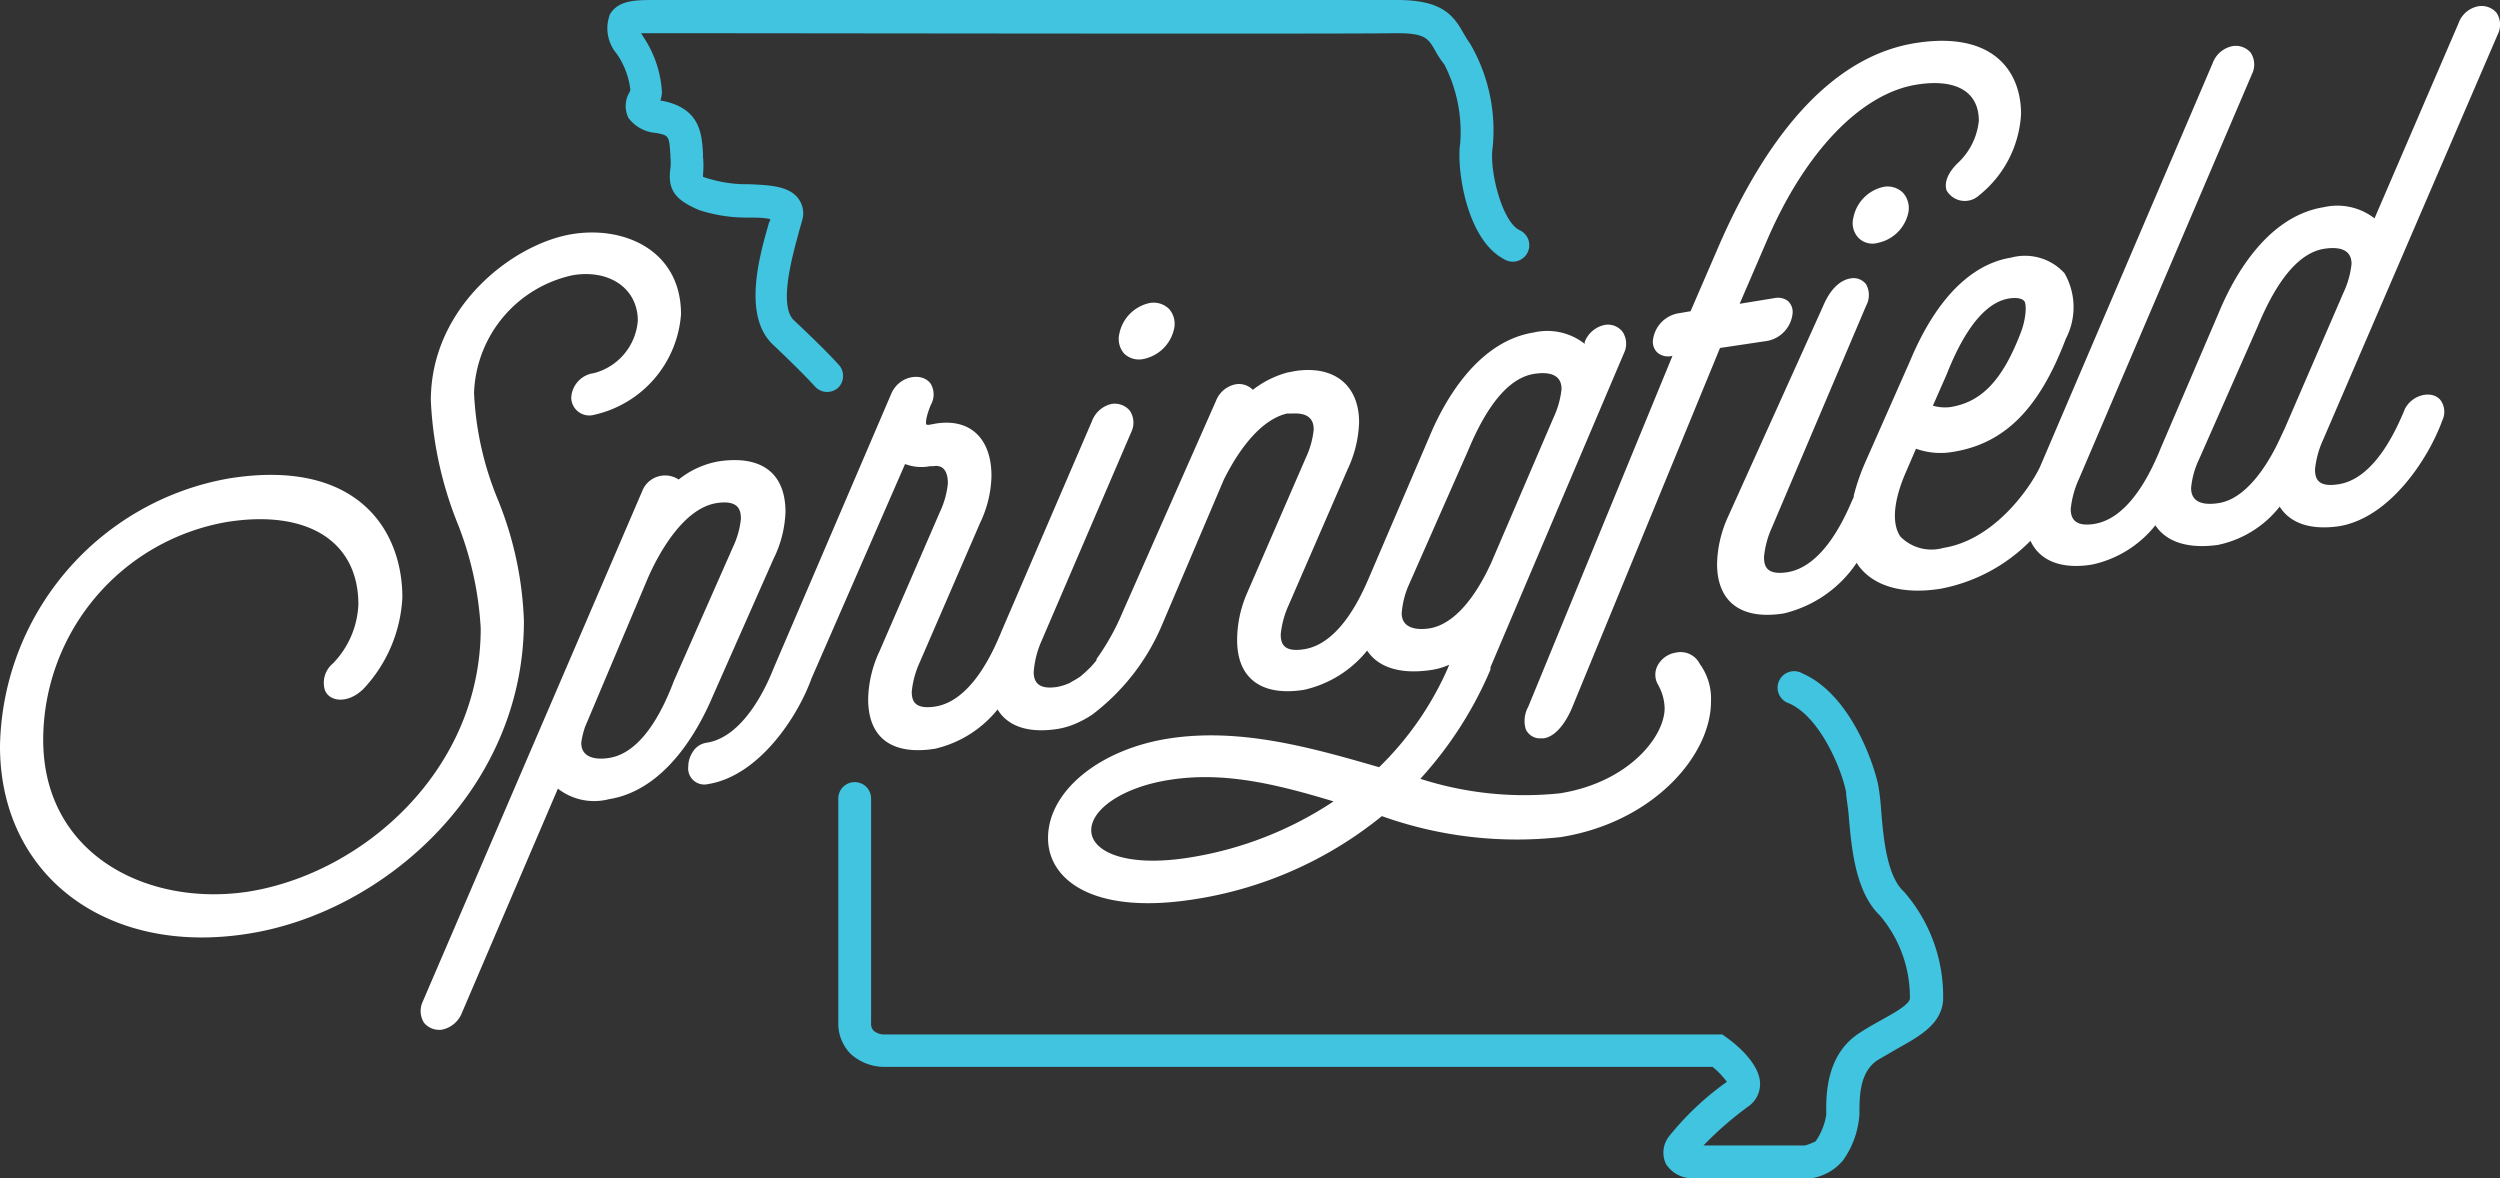
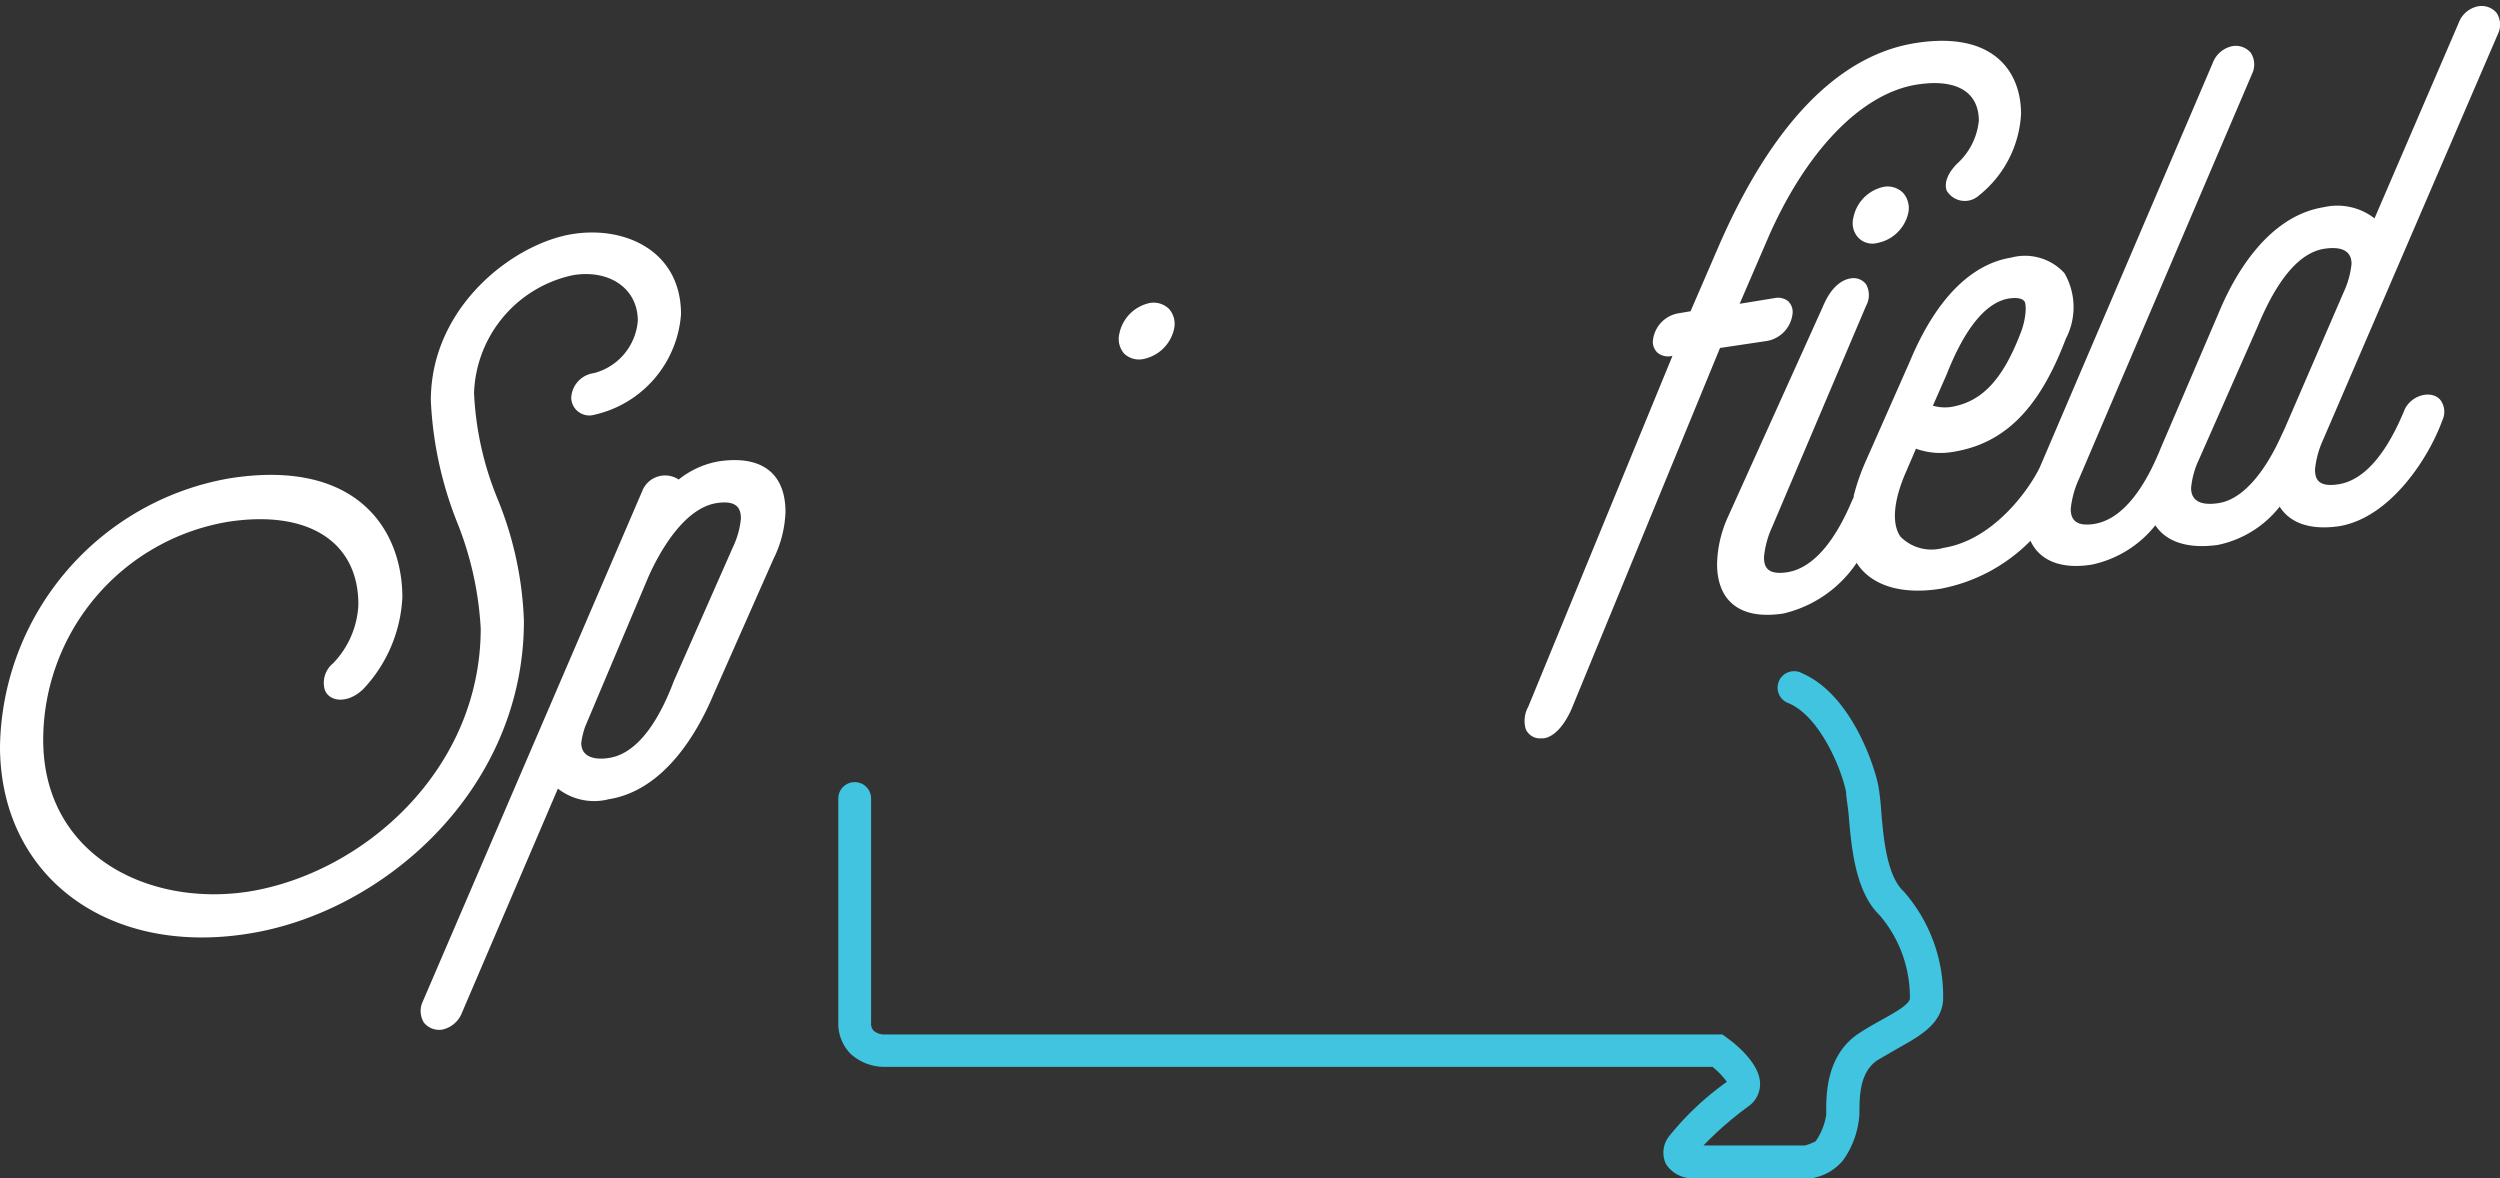
<svg xmlns="http://www.w3.org/2000/svg" id="Layer_1" data-name="Layer 1" viewBox="0 0 127.31 60">
  <rect x="0" y="0" width="127.31" height="60" fill="#333333" stroke="none" />
  <defs>
    <style>.cls-1{fill:#40c4e0;}.cls-2{fill:#fff;}</style>
  </defs>
  <path class="cls-1" d="M95.8,41.32A12.56,12.56,0,0,0,95.65,40c-.23-1.14-1.43-4.65-3.87-5.71a.84.84,0,1,0-.67,1.53c1.55.68,2.65,3.27,2.9,4.51,0,.26.09.68.13,1.16.14,1.65.33,3.92,1.59,5.13a6.43,6.43,0,0,1,1.53,4.21c0,.31-.81.76-1.45,1.11-.35.2-.72.4-1.08.64C92.89,53.73,93,56,93,56.78a3.3,3.3,0,0,1-.54,1.34,3.23,3.23,0,0,1-.53.21H86.75a17.49,17.49,0,0,1,2.3-2,1.39,1.39,0,0,0,.58-1.14c0-1-1.2-2-1.7-2.35l-.22-.16H45a.87.87,0,0,1-.51-.19.54.54,0,0,1-.13-.42c0-1.68,0-4.67,0-8.15V40.67a.83.83,0,0,0-.83-.84h0a.83.83,0,0,0-.84.83v3.23c0,3.48,0,6.48,0,8.16a2.2,2.2,0,0,0,.62,1.61,2.56,2.56,0,0,0,1.7.67h42.2a4.15,4.15,0,0,1,.73.76A14.63,14.63,0,0,0,85,57.86a1.34,1.34,0,0,0-.16,1.42,1.58,1.58,0,0,0,1.41.72h5.91l.1,0a2.61,2.61,0,0,0,1.61-.93,4.55,4.55,0,0,0,.82-2.33c0-.9,0-2.17.95-2.77l1-.58c1.09-.61,2.22-1.23,2.31-2.44a8.08,8.08,0,0,0-2-5.55C96.08,44.61,95.91,42.63,95.8,41.32Z" />
-   <path class="cls-1" d="M32.1,4.58A.82.82,0,0,1,32,4.8a1.38,1.38,0,0,0,0,1.2,1.92,1.92,0,0,0,1.41.77c.65.13.67.13.73,1.15V8a2.71,2.71,0,0,1,0,.58c-.15,1.06.22,1.6,1.47,2.12a7.77,7.77,0,0,0,2.52.38c.33,0,.79,0,1.09.08,0,.05,0,.1-.05.15-.48,1.66-1.38,4.75.19,6.24l.15.14c.66.63,1.4,1.35,2,2a.82.82,0,0,0,.61.27.87.87,0,0,0,.57-.22.85.85,0,0,0,0-1.19c-.66-.72-1.46-1.48-2.11-2.1l-.15-.14c-.83-.79,0-3.53.27-4.56l.15-.53a1.25,1.25,0,0,0-.19-1.1c-.48-.65-1.43-.69-2.54-.74a6.53,6.53,0,0,1-1.95-.26A2.19,2.19,0,0,1,35.8,9s0-.08,0-.11a4.54,4.54,0,0,0,0-.9V7.83c-.06-1-.13-2.32-2.09-2.7h-.08a3.14,3.14,0,0,0,.08-.38,5.6,5.6,0,0,0-.94-2.86l-.12-.2c.21,0,.45,0,.65,0h.38c5.86,0,35.22.05,37.46,0,1.41,0,1.59.26,1.93.86a4.77,4.77,0,0,0,.48.73,7.5,7.5,0,0,1,.81,4c-.2,1.31.32,4.91,2.22,5.91a.84.84,0,1,0,.78-1.48c-.89-.47-1.52-3.06-1.35-4.18a8.76,8.76,0,0,0-1.16-5.33c-.12-.16-.22-.34-.33-.52C74,.74,73.39,0,71.16,0S39.6,0,33.74,0h-.36c-1,0-1.89,0-2.32.73a2,2,0,0,0,.34,2A4,4,0,0,1,32.1,4.58Z" />
  <path class="cls-2" d="M26.68,31.62a18,18,0,0,0-1.34-6.21,16.06,16.06,0,0,1-1.2-5.4,6.36,6.36,0,0,1,5.05-6c1.87-.3,3.29.7,3.29,2.32A3,3,0,0,1,30.25,19a1.33,1.33,0,0,0-1.16,1.25.92.92,0,0,0,1.18.87A5.67,5.67,0,0,0,34.68,16c0-3.22-2.85-4.51-5.53-4.08-3,.48-7.21,3.69-7.21,8.47a19.07,19.07,0,0,0,1.32,6.16A17,17,0,0,1,24.48,32c0,7.22-6,12.49-11.86,13.41C7.5,46.18,2.2,43.52,2.2,37.67a11.28,11.28,0,0,1,9.36-11.09c4.12-.65,6.69,1,6.69,4.2a4.59,4.59,0,0,1-1.29,3,1.28,1.28,0,0,0-.41,1.38c.26.6,1.18.67,1.94-.06a7.32,7.32,0,0,0,2-4.68c0-3.44-2.31-7.09-8.81-6.06A14.1,14.1,0,0,0,0,38c0,6.58,5.43,10.69,12.62,9.55C19.53,46.48,26.68,40.21,26.68,31.62Z" />
  <path class="cls-2" d="M39.39,28.46A5.81,5.81,0,0,0,40,26.07c0-2-1.25-2.91-3.44-2.57a4.53,4.53,0,0,0-2,.92h0a1.25,1.25,0,0,0-1.86.6L21.53,51a1.13,1.13,0,0,0,.06,1.08,1,1,0,0,0,.94.35,1.39,1.39,0,0,0,1-.87l4.88-11.4a3,3,0,0,0,2.59.54c2.89-.46,4.57-3.52,5.32-5.3ZM31,38.6c-.64.1-1.4,0-1.4-.77A4,4,0,0,1,29.8,37L33,29.42c.46-1.05,1.73-3.52,3.49-3.8,1.1-.17,1.24.33,1.24.8a4.37,4.37,0,0,1-.41,1.45l-3,6.8C33.41,37.08,32.28,38.41,31,38.6Z" />
-   <path class="cls-2" d="M47.36,23.74l.16,0c.62-.1.75.42.75.88a4.47,4.47,0,0,1-.41,1.46l-3.07,7.08a6,6,0,0,0-.58,2.44c0,2,1.24,2.87,3.4,2.53a5.76,5.76,0,0,0,3.19-2c.52.85,1.54,1.21,3,1a3.87,3.87,0,0,0,1-.29,5.31,5.31,0,0,0,.81-.44l0,0a11.17,11.17,0,0,0,3.6-4.66l3.11-7.31c.54-1.09,1.68-3,3.21-3.37l.17,0c.28,0,1.2-.12,1.2.81a4.47,4.47,0,0,1-.41,1.46l-3,6.91A6,6,0,0,0,63,32.6c0,1.95,1.24,2.87,3.4,2.53a5.74,5.74,0,0,0,3.22-2c.56.85,1.66,1.21,3.18,1a3.43,3.43,0,0,0,1-.28l-.09.22a16.07,16.07,0,0,1-3.48,5c-3.45-1-7-2-10.59-1.48s-6.27,2.67-6.27,5.09c0,2.1,2.25,3.89,7.28,3.14h0a19.94,19.94,0,0,0,9.72-4.26,20.4,20.4,0,0,0,9.1,1.07c4.73-.75,7.66-4.17,7.66-6.9a3,3,0,0,0-.57-1.92,1.09,1.09,0,0,0-1.2-.58,1.28,1.28,0,0,0-.93.63,1,1,0,0,0,0,1,2.56,2.56,0,0,1,.34,1.2c0,1.47-1.86,3.79-5.34,4.34a17.32,17.32,0,0,1-7.1-.74,19.56,19.56,0,0,0,3.57-5.56l0-.12h0l6.8-16a1.1,1.1,0,0,0-.07-1.08.94.94,0,0,0-.93-.35,1.4,1.4,0,0,0-1,.86l0,.1a3.08,3.08,0,0,0-2.59-.58c-2.89.46-4.58,3.53-5.32,5.31l-3,7h0l-.06.14c-.36.84-1.45,3.38-3.31,3.68-1.06.17-1.2-.29-1.2-.76a4.71,4.71,0,0,1,.41-1.5l3-6.91a6,6,0,0,0,.58-2.39c0-1.9-1.29-2.92-3.29-2.6l-.36.07a5,5,0,0,0-1.76.88h0a1,1,0,0,0-.88-.28,1.36,1.36,0,0,0-1,.85L57.17,31.17h0v0a12.15,12.15,0,0,1-1.33,2.39l0,.06a4.32,4.32,0,0,1-.34.39l-.23.22-.24.21a3.68,3.68,0,0,1-.39.24l-.17.1a2.72,2.72,0,0,1-.63.2c-1,.16-1.2-.29-1.2-.76A4.81,4.81,0,0,1,53,32.73L57.61,22a1.1,1.1,0,0,0-.07-1.08,1,1,0,0,0-.93-.35,1.39,1.39,0,0,0-1,.87L51,32.15h0l-.06.15c-.36.84-1.45,3.38-3.31,3.68-1.06.16-1.2-.29-1.2-.76a4.71,4.71,0,0,1,.41-1.5l3.07-7.09a5.81,5.81,0,0,0,.58-2.39c0-1.92-1.09-2.95-2.84-2.67l-.27.05a.38.38,0,0,1-.21,0s-.1-.19.23-1a1.07,1.07,0,0,0,0-1.07c-.41-.6-1.58-.45-2,.47l-6,14h0l-.06.15C39,35,37.86,37.52,36,37.82a1,1,0,0,0-.74.5,1.32,1.32,0,0,0-.21.71.82.82,0,0,0,1,.9c2.59-.41,4.57-3.42,5.27-5.37h0l4.77-10.93A2.32,2.32,0,0,0,47.36,23.74ZM60.57,43.67c-3.26.52-5-.31-5-1.39s1.62-2.19,3.95-2.56c2.73-.44,5.35.17,8.39,1.09A18.47,18.47,0,0,1,60.57,43.67Zm11.18-13.9,3-6.8c1-2.41,2.12-3.73,3.37-3.93.64-.1,1.4-.05,1.4.77a4.54,4.54,0,0,1-.41,1.46l-3.15,7.34c-.52,1.16-1.62,3.14-3.17,3.39-.64.1-1.41,0-1.41-.77A4.41,4.41,0,0,1,71.75,29.77Z" />
  <path class="cls-2" d="M127.2,1.74a1.1,1.1,0,0,0-.06-1.08,1,1,0,0,0-.94-.34,1.33,1.33,0,0,0-1,.86l-4.28,9.94a3.09,3.09,0,0,0-2.58-.57c-2.89.46-4.58,3.53-5.32,5.3l-3,7h0l-.06.15c-.36.84-1.45,3.38-3.31,3.68-1,.16-1.2-.29-1.2-.76a4.81,4.81,0,0,1,.41-1.51l8.82-20.64a1.1,1.1,0,0,0-.06-1.08,1,1,0,0,0-.94-.34,1.36,1.36,0,0,0-1,.86l-8.81,20.6h0c-.61,1.24-2.42,3.7-4.9,4.09a2.22,2.22,0,0,1-2.19-.57c-.46-.66-.36-1.84.29-3.32l.5-1.16a3.67,3.67,0,0,0,1.89.16c2.62-.42,4.39-2.19,5.74-5.76a3.47,3.47,0,0,0-.07-3.34,2.72,2.72,0,0,0-2.72-.79c-1.44.23-3.5,1.33-5.15,5.28l-2.21,5a11.13,11.13,0,0,0-.65,1.84s0,0,0,.07l-.07.15c-.36.83-1.45,3.38-3.31,3.68-1.05.16-1.19-.3-1.19-.77a4.66,4.66,0,0,1,.4-1.5l4.8-11.3a1.13,1.13,0,0,0,0-1.09.8.8,0,0,0-.8-.3c-.32.05-.93.3-1.4,1.43L88,26.31a6.08,6.08,0,0,0-.56,2.4c0,1.95,1.23,2.87,3.39,2.53a6.2,6.2,0,0,0,3.72-2.58l.06.1c.77,1.09,2.27,1.53,4.22,1.22a8.7,8.7,0,0,0,4.57-2.44c.46,1,1.55,1.47,3.14,1.21a5.63,5.63,0,0,0,3.22-2c.56.85,1.66,1.21,3.18,1a5.39,5.39,0,0,0,3.15-1.95c.54.86,1.59,1.2,3,1,2.61-.41,4.59-3.46,5.29-5.41a1,1,0,0,0-.09-1c-.4-.53-1.44-.33-1.83.45l-.06.15c-.36.83-1.45,3.38-3.31,3.67-1.06.17-1.2-.29-1.2-.76a4.78,4.78,0,0,1,.41-1.5ZM99.13,19.07c.4-1,1.48-3.6,3.18-3.87.41-.06.67,0,.78.14s.11.86-.2,1.64c-.93,2.41-2,3.5-3.57,3.75a2.23,2.23,0,0,1-.89-.07Zm17.23,2.72-.21.45c-.42.93-1.56,3.13-3.17,3.38-.64.1-1.4.05-1.4-.77a4.29,4.29,0,0,1,.4-1.45l3-6.8c1-2.41,2.13-3.73,3.37-3.93.64-.1,1.4-.05,1.4.77a4.54,4.54,0,0,1-.41,1.46Z" />
  <path class="cls-2" d="M85.17,18.12,77.82,36a1.48,1.48,0,0,0-.12,1.14.8.8,0,0,0,.66.46h.25c.78-.12,1.29-1.19,1.43-1.52l7.55-18.36L90,17.36a1.59,1.59,0,0,0,1.29-1.45.76.76,0,0,0-.24-.58.83.83,0,0,0-.68-.15l-1.78.29L90,12.2c1.94-4.49,4.78-7.44,7.6-7.89,2-.32,3.17.35,3.17,1.84a3.41,3.41,0,0,1-1.1,2.18C99,9,99.06,9.5,99.13,9.7a1.07,1.07,0,0,0,1.65.25,5.69,5.69,0,0,0,2.14-4.15c0-2.15-1.4-4.23-5.36-3.61s-7.33,4.17-10,10.26l-1.47,3.4-.59.1a1.57,1.57,0,0,0-1.33,1.43.75.75,0,0,0,.26.6A.86.86,0,0,0,85.17,18.12Z" />
  <path class="cls-2" d="M58.55,15.43A2,2,0,0,0,57,17a1.14,1.14,0,0,0,.24,1,1.09,1.09,0,0,0,1,.28,2,2,0,0,0,1.55-1.54,1.15,1.15,0,0,0-.25-1A1.12,1.12,0,0,0,58.55,15.43Z" />
  <path class="cls-2" d="M95.9,9.52a2,2,0,0,0-1.52,1.57,1.09,1.09,0,0,0,.24,1,1,1,0,0,0,1,.28,2,2,0,0,0,1.56-1.54,1.17,1.17,0,0,0-.26-1A1.11,1.11,0,0,0,95.9,9.52Z" />
</svg>